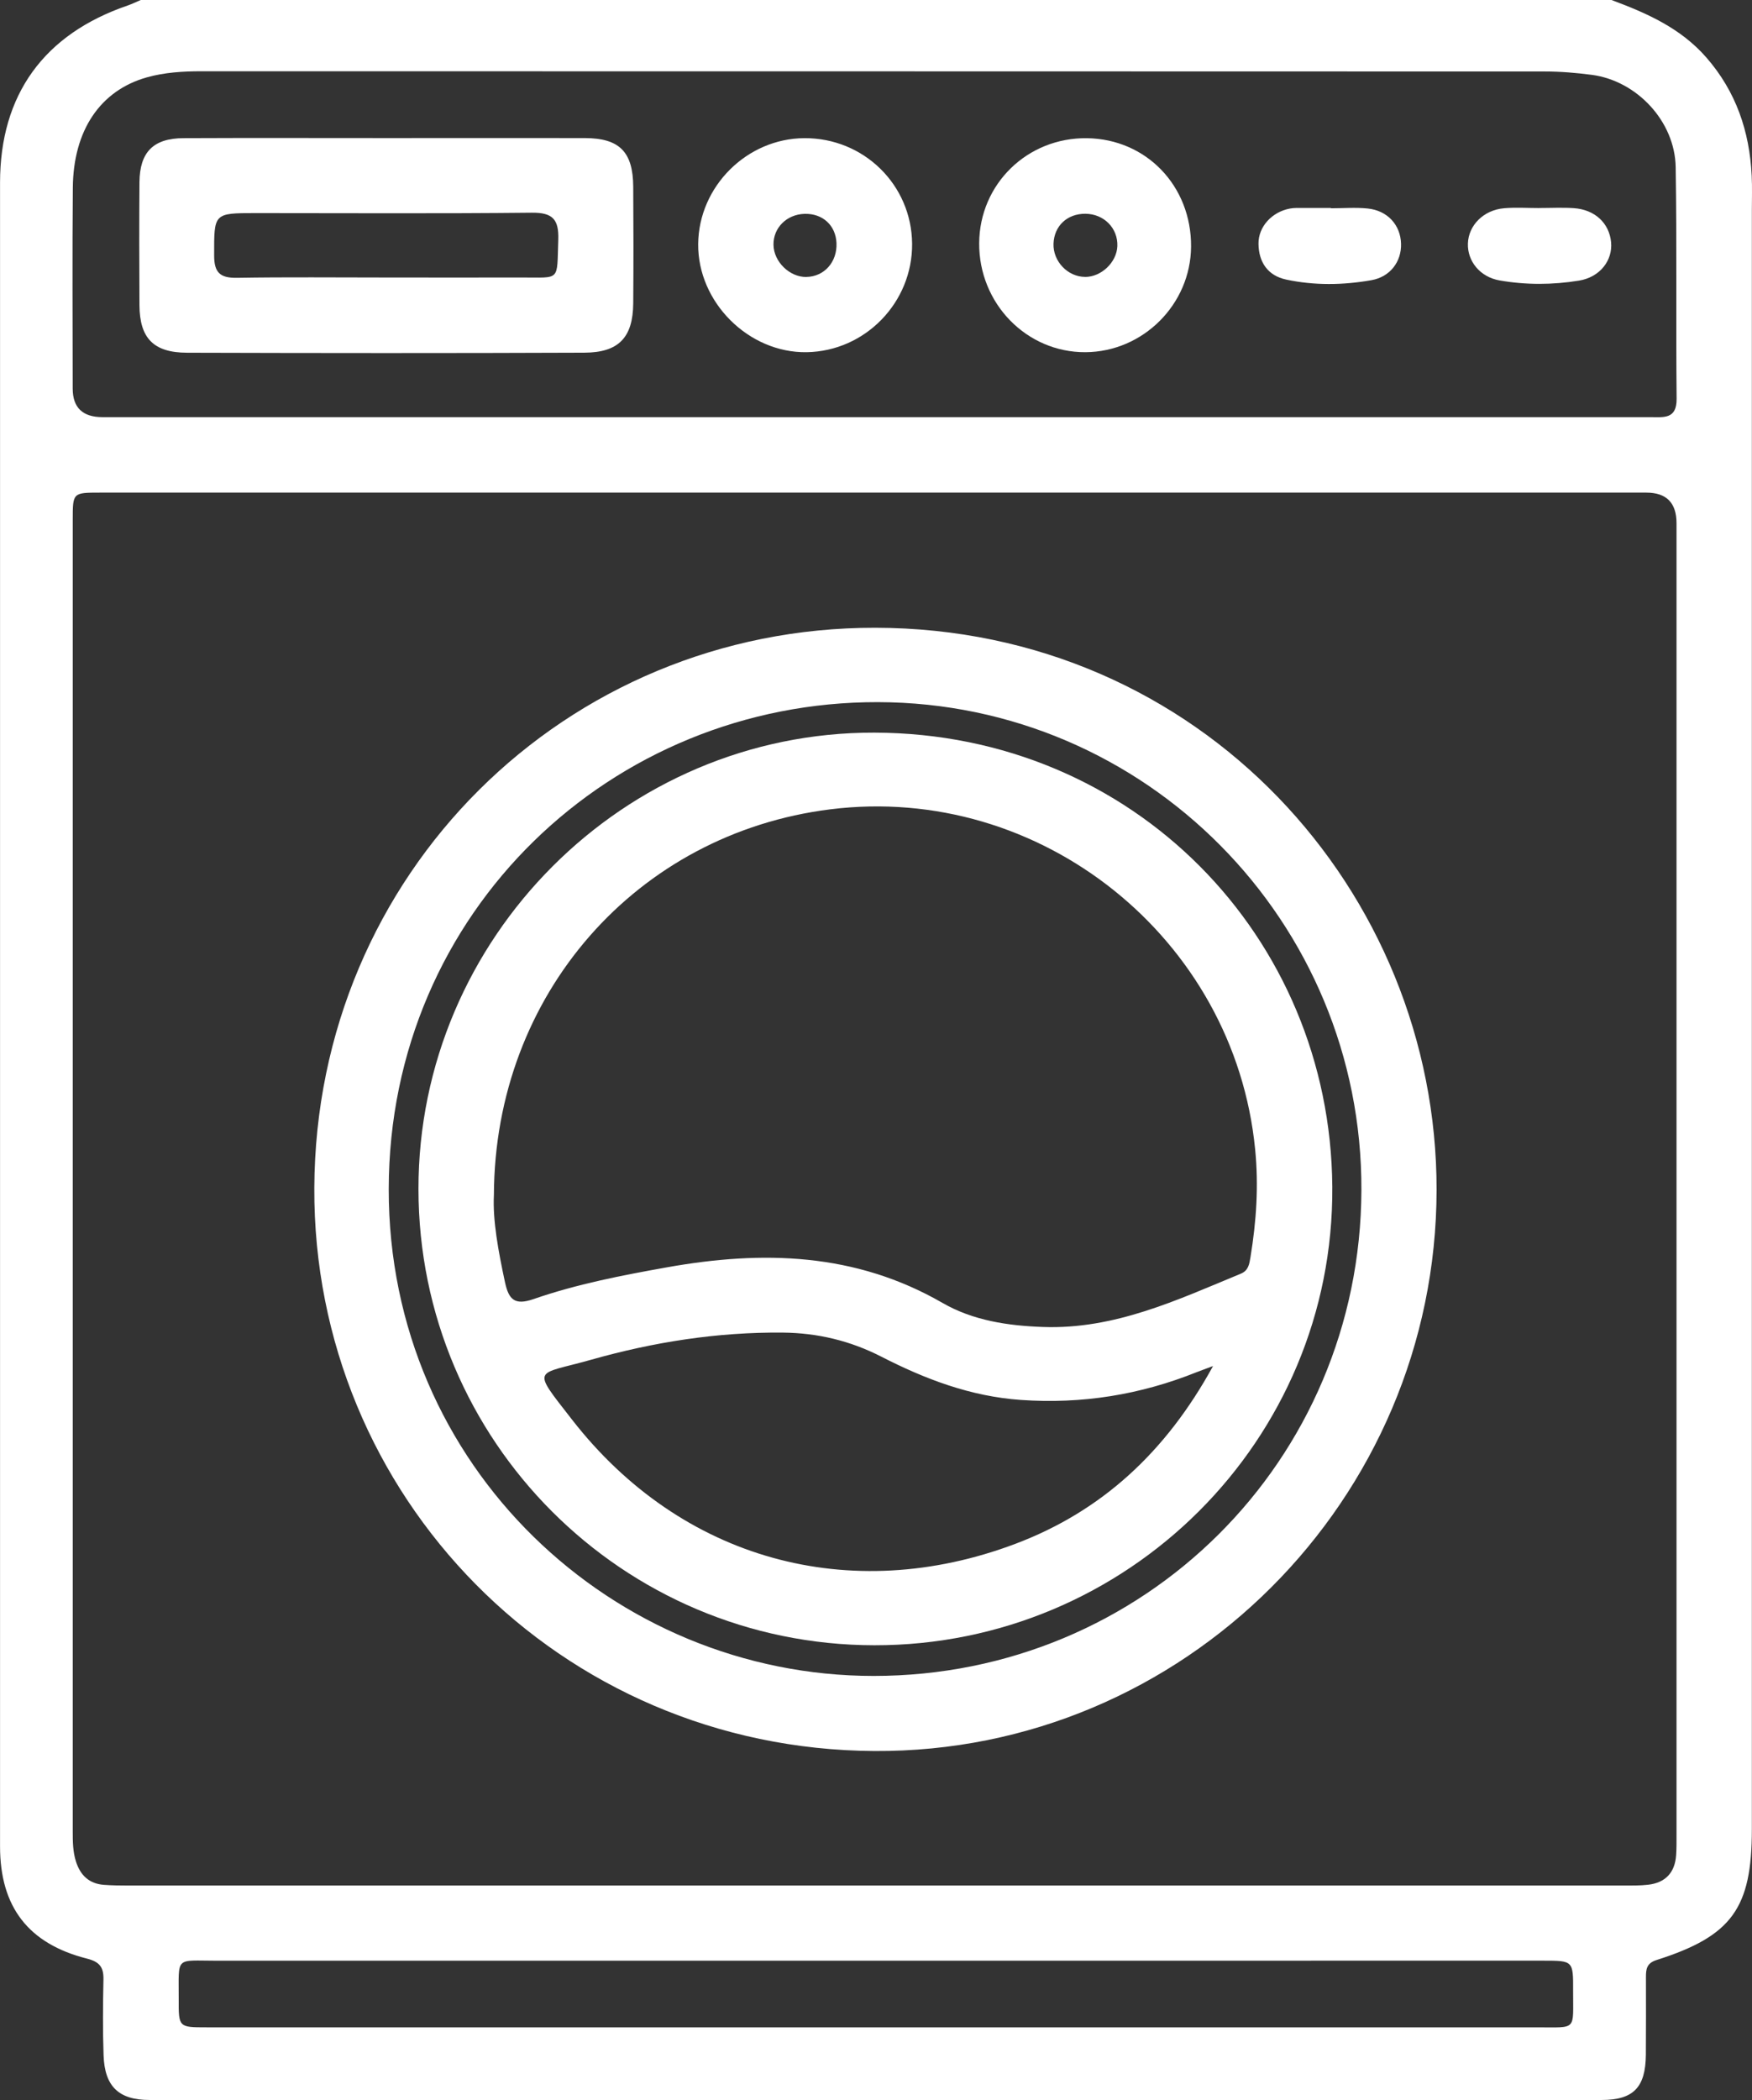
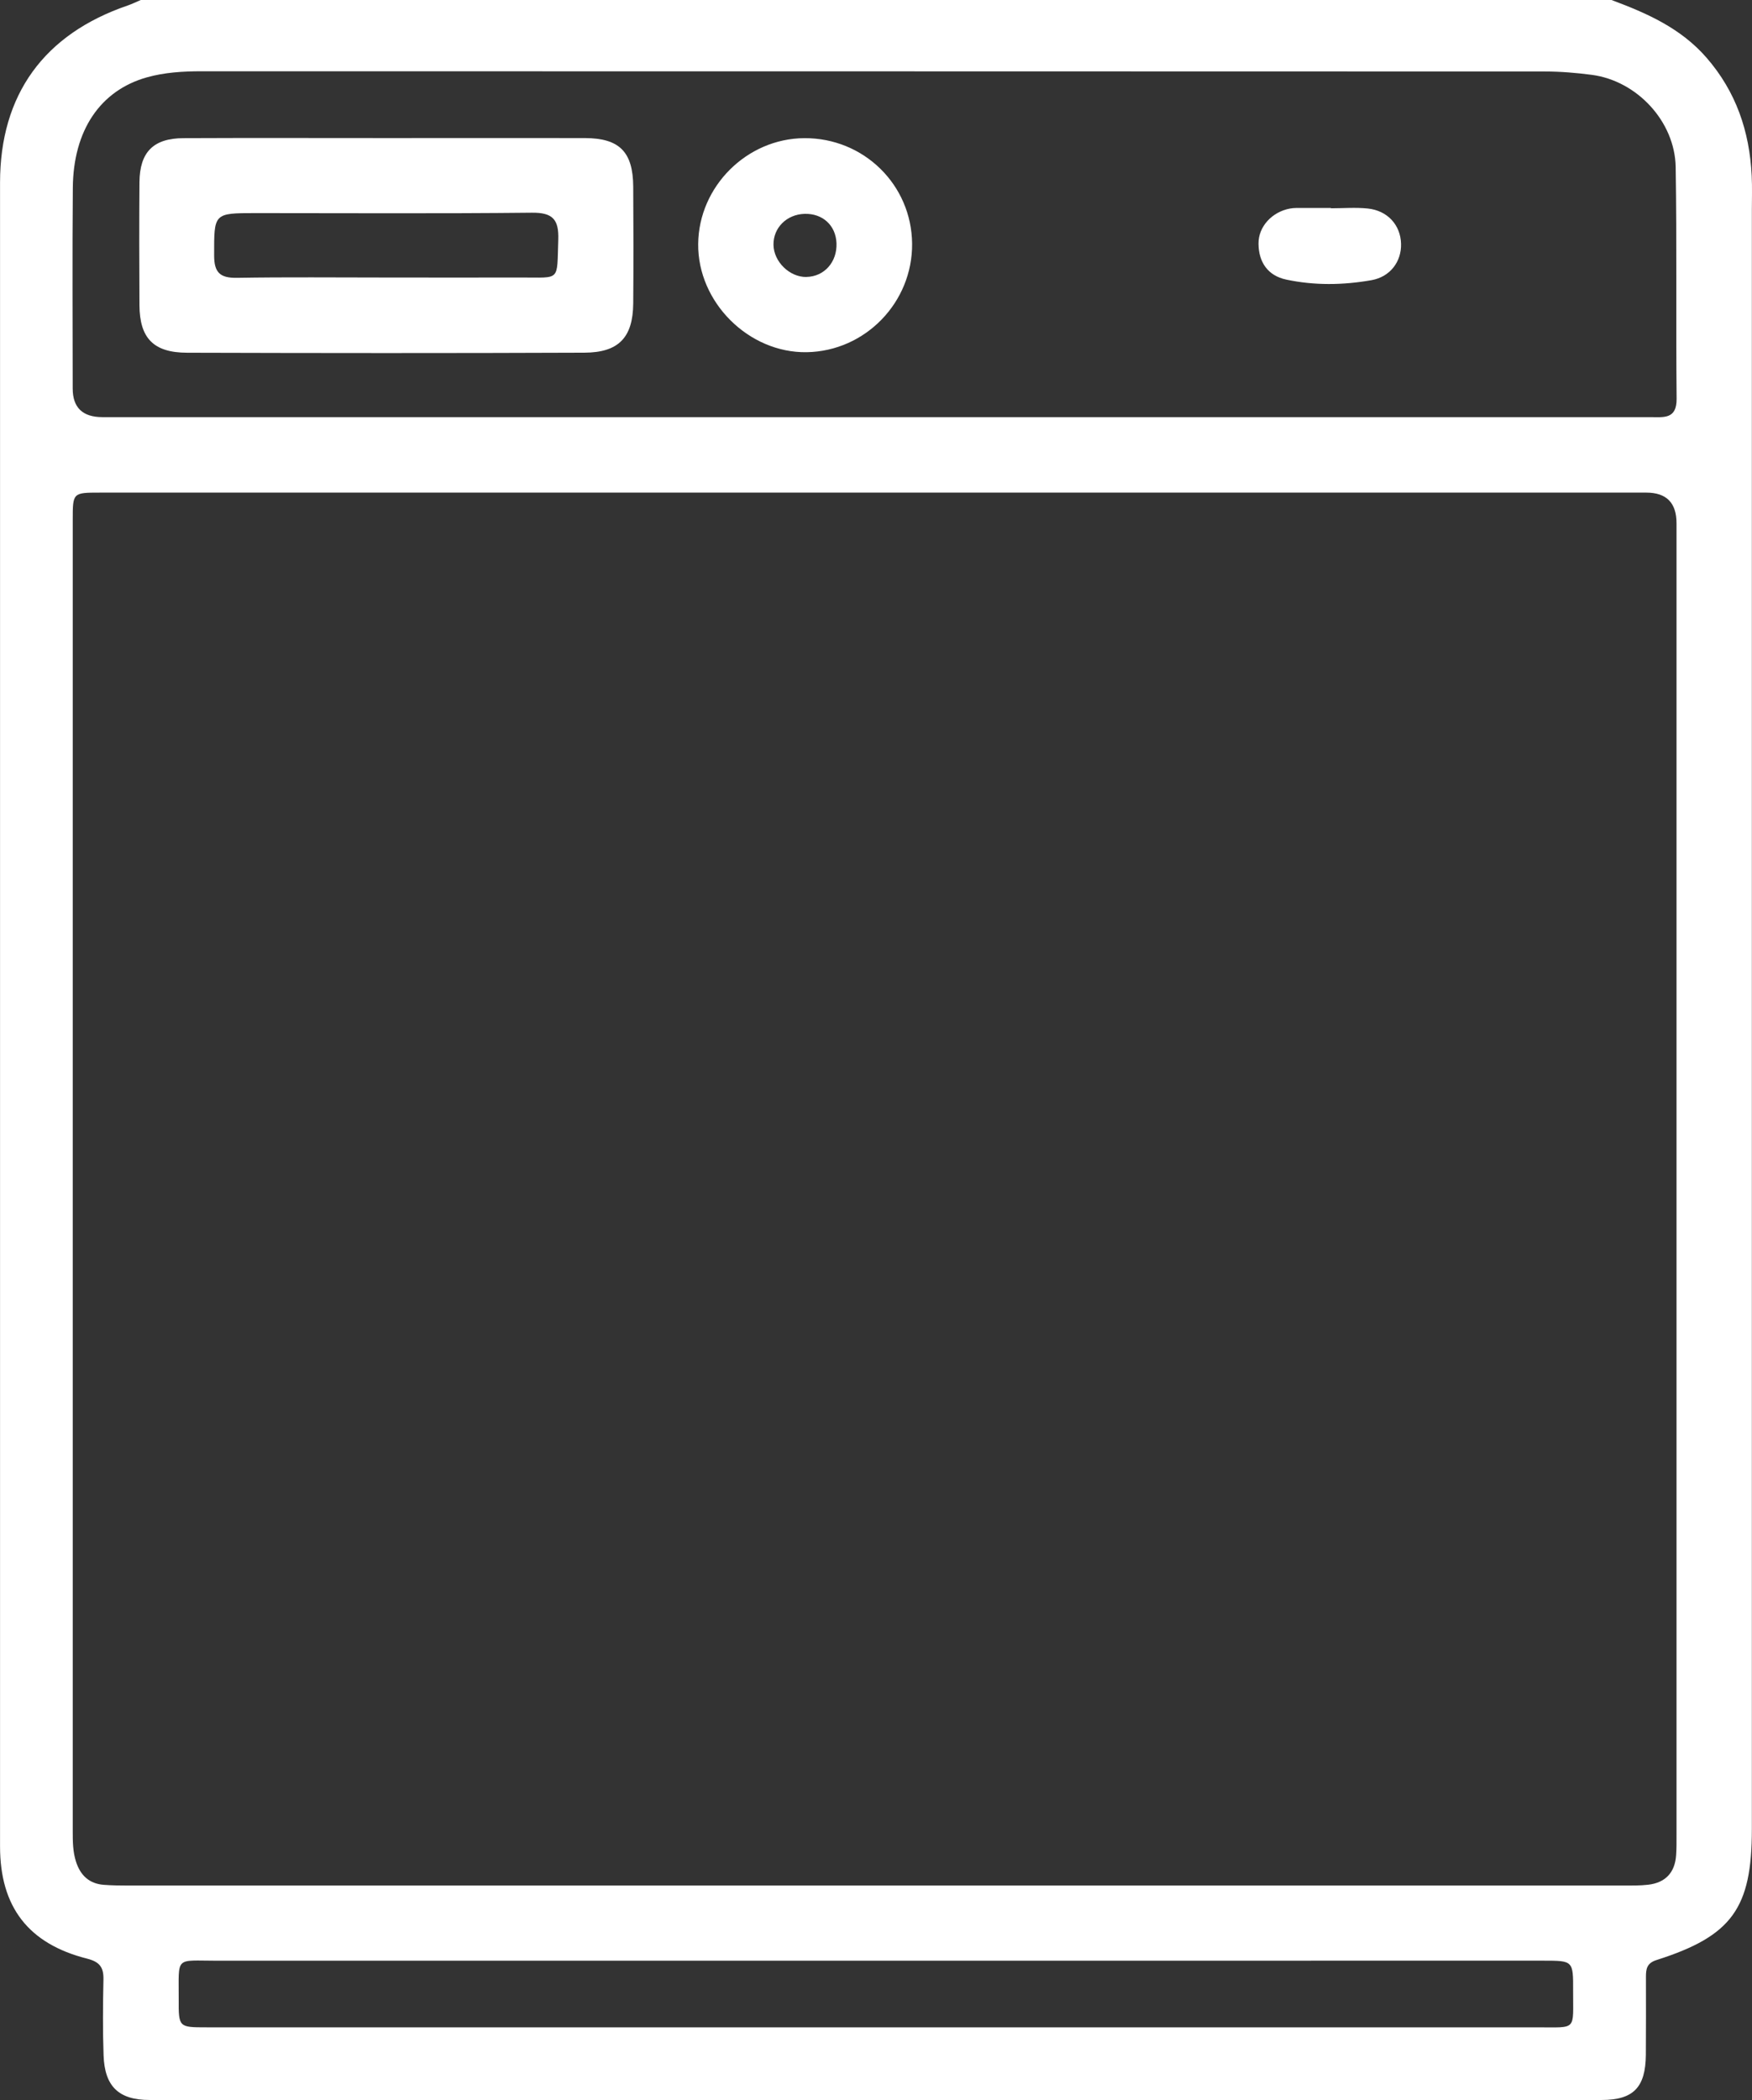
<svg xmlns="http://www.w3.org/2000/svg" id="Layer_2" width="395.98" height="474.41" viewBox="0 0 395.98 474.41">
  <rect x="0" y="0" width="395.98" height="474.41" fill="#333333" stroke="none" />
  <g id="Layer_1-2">
    <path d="M364.22,0c7.98,2.97,15.65,6.34,21.47,13.02,6.7,7.7,9.73,16.66,10.22,26.65.13,2.62.04,5.25.04,7.87,0,121.89,0,243.79,0,365.68,0,17.86-4.51,24.13-21.56,29.55-2.22.71-2.38,2.06-2.38,3.82,0,5.86.03,11.73-.02,17.59-.07,7.35-2.8,10.2-10,10.2-109.4.02-218.79.02-328.19,0-6.96,0-10.15-3.05-10.39-10.09-.2-5.7-.15-11.42-.03-17.12.06-2.75-.84-3.99-3.7-4.72C6.39,439.09.01,430.75.01,417.1,0,291.81,0,166.53.01,41.24.02,21.38,9.94,7.72,28.84,1.25c1.02-.35,1.98-.83,2.97-1.25h332.41ZM198.04,111.28c-58.48,0-116.96,0-175.44,0-6.14,0-6.16.02-6.16,6.11,0,98.75,0,197.5,0,296.26,0,2.32.01,4.62.73,6.87.99,3.11,2.98,5,6.29,5.26,1.84.14,3.7.16,5.55.16,112.64,0,225.28,0,337.92,0,1.85,0,3.71.03,5.55-.18,3.92-.45,6.08-2.73,6.35-6.68.11-1.54.09-3.08.09-4.63,0-98.75,0-197.5,0-296.26q0-6.9-6.81-6.91c-58.02,0-116.03,0-174.05,0ZM197.64,94.23c17.13,0,34.25,0,51.38,0,41.35,0,82.7,0,124.05,0,2.96,0,5.92.52,5.87-4.18-.17-17.43.07-34.87-.21-52.3-.17-10.33-8.77-19.5-18.95-20.84-3.5-.46-7.06-.76-10.59-.76-101.22-.04-202.44-.03-303.65-.05-4.19,0-8.35.25-12.37,1.38-10.51,2.97-16.6,11.96-16.71,24.92-.13,15.12-.04,30.24-.03,45.36q0,6.46,6.7,6.47c58.17,0,116.34,0,174.51,0ZM197.53,457.97c49.97,0,99.93,0,149.9,0,9.12,0,8.08.84,8.12-8.23.03-6.83,0-6.83-6.75-6.83-99.93,0-199.87,0-299.8.01-9.58,0-8.57-1.15-8.61,8.68-.03,6.36,0,6.37,6.31,6.37,50.28,0,100.55,0,150.83,0Z" fill="#fff" />
-     <path d="M324.69,268.79c-.07,69.98-57.18,127.17-127.07,126.76-71.19-.42-126.9-57.62-126.58-127.23.32-70.9,56.72-126.6,126.78-126.51,73.49.1,126.95,59.63,126.87,126.98ZM307.7,268.89c.23-60.7-48.68-110.14-109.26-110.28-60.03-.13-110.51,47.17-110.58,110.01-.07,62.78,50.84,109.97,109.59,109.97,61.03,0,110.01-48.56,110.25-109.7Z" fill="#fff" />
    <path d="M87.29,31.19c14.97,0,29.93-.03,44.9,0,7.8.02,10.88,3.1,10.93,10.98.06,8.79.07,17.59,0,26.38-.07,7.67-3.27,11.09-11.04,11.12-29.93.12-59.86.1-89.8.01-7.6-.02-10.72-3.3-10.76-10.75-.05-9.26-.07-18.52,0-27.77.06-6.8,3.14-9.92,9.94-9.95,15.27-.07,30.55-.02,45.82-.02ZM87.26,62.69c10.16,0,20.33.03,30.49,0,9.05-.04,8.09,1.05,8.43-8.53.16-4.62-1.28-6.16-6-6.11-20.79.22-41.58.09-62.37.09-9.57,0-9.42,0-9.41,9.59,0,3.84,1.34,5.09,5.14,5.03,11.24-.19,22.48-.07,33.72-.07Z" fill="#fff" />
    <path d="M181.78,31.21c13.42-.08,24.25,10.51,24.37,23.83.12,13.27-10.59,24.3-23.82,24.52-13.12.21-24.66-11.28-24.53-24.45.12-12.98,10.99-23.82,23.98-23.9ZM182.26,62.56c4.04-.07,6.98-3.37,6.8-7.65-.17-4.01-3.13-6.72-7.23-6.6-4.02.12-7.06,3.14-7.01,6.98.05,3.83,3.64,7.34,7.45,7.28Z" fill="#fff" />
-     <path d="M269.2,55.72c-.09,13.03-10.85,23.77-23.88,23.84-13.31.07-24.11-11.02-24.01-24.66.1-13.35,10.91-23.86,24.37-23.68,13.42.18,23.62,10.81,23.52,24.51ZM245.24,62.56c3.68.01,7.16-3.31,7.3-6.96.15-4.06-3.03-7.28-7.22-7.31-4.12-.03-7.07,2.75-7.21,6.76-.14,3.97,3.21,7.49,7.14,7.5Z" fill="#fff" />
    <path d="M300.8,47.05c2.78,0,5.58-.23,8.32.05,4.49.46,7.43,3.74,7.54,7.97.11,3.99-2.42,7.46-6.68,8.22-6.4,1.13-12.92,1.23-19.3-.14-4.12-.88-6.2-3.91-6.24-8.09-.04-3.87,3.07-7.21,7.12-7.95.45-.08.92-.13,1.38-.13,2.62-.01,5.25,0,7.87,0,0,.03,0,.05,0,.08Z" fill="#fff" />
-     <path d="M347.83,46.99c2.62,0,5.25-.14,7.86.03,4.78.32,8.03,3.39,8.44,7.69.39,4.13-2.52,7.91-7.25,8.68-5.95.97-11.99,1-17.94-.04-4.45-.77-7.31-4.37-7.17-8.35.14-4.13,3.56-7.57,8.2-7.96,2.6-.22,5.24-.04,7.86-.04,0,0,0-.02,0-.02Z" fill="#fff" />
-     <path d="M197.62,371.66c-56.91-.06-103-46.15-103.04-103.05-.04-56.68,46.42-103.27,103.06-103.11,58.61.16,103.06,46.19,103.48,102.56.42,57.34-46.3,103.66-103.5,103.6ZM111.63,269.96c-.29,5.77,1.01,12.71,2.5,19.67.86,3.99,2.22,5.3,6.49,3.82,9.77-3.38,19.9-5.34,30.09-7.16,21.67-3.87,42.58-3.34,62.32,8.04,6.89,3.97,14.73,5.15,22.72,5.43,16.17.58,30.32-6.1,44.7-12.04,1.74-.72,1.92-2.2,2.18-3.75,1.33-8.08,1.87-16.12,1.05-24.37-4.69-47.64-48.46-82.74-96.06-76.77-43.69,5.47-75.82,41.74-75.99,87.13ZM274.16,308.59c-2,.75-2.84,1.04-3.67,1.37-12.78,5.13-25.97,7.25-39.78,6.28-11.37-.8-21.61-4.7-31.55-9.79-7-3.58-14.39-5.35-22.24-5.42-14.77-.14-29.23,2.14-43.35,6.14-12.67,3.59-13.65,1.49-4.26,13.55,24.62,31.61,62.75,42.14,100.2,28.02,19.47-7.35,34-20.7,44.66-40.16Z" fill="#fff" />
  </g>
</svg>